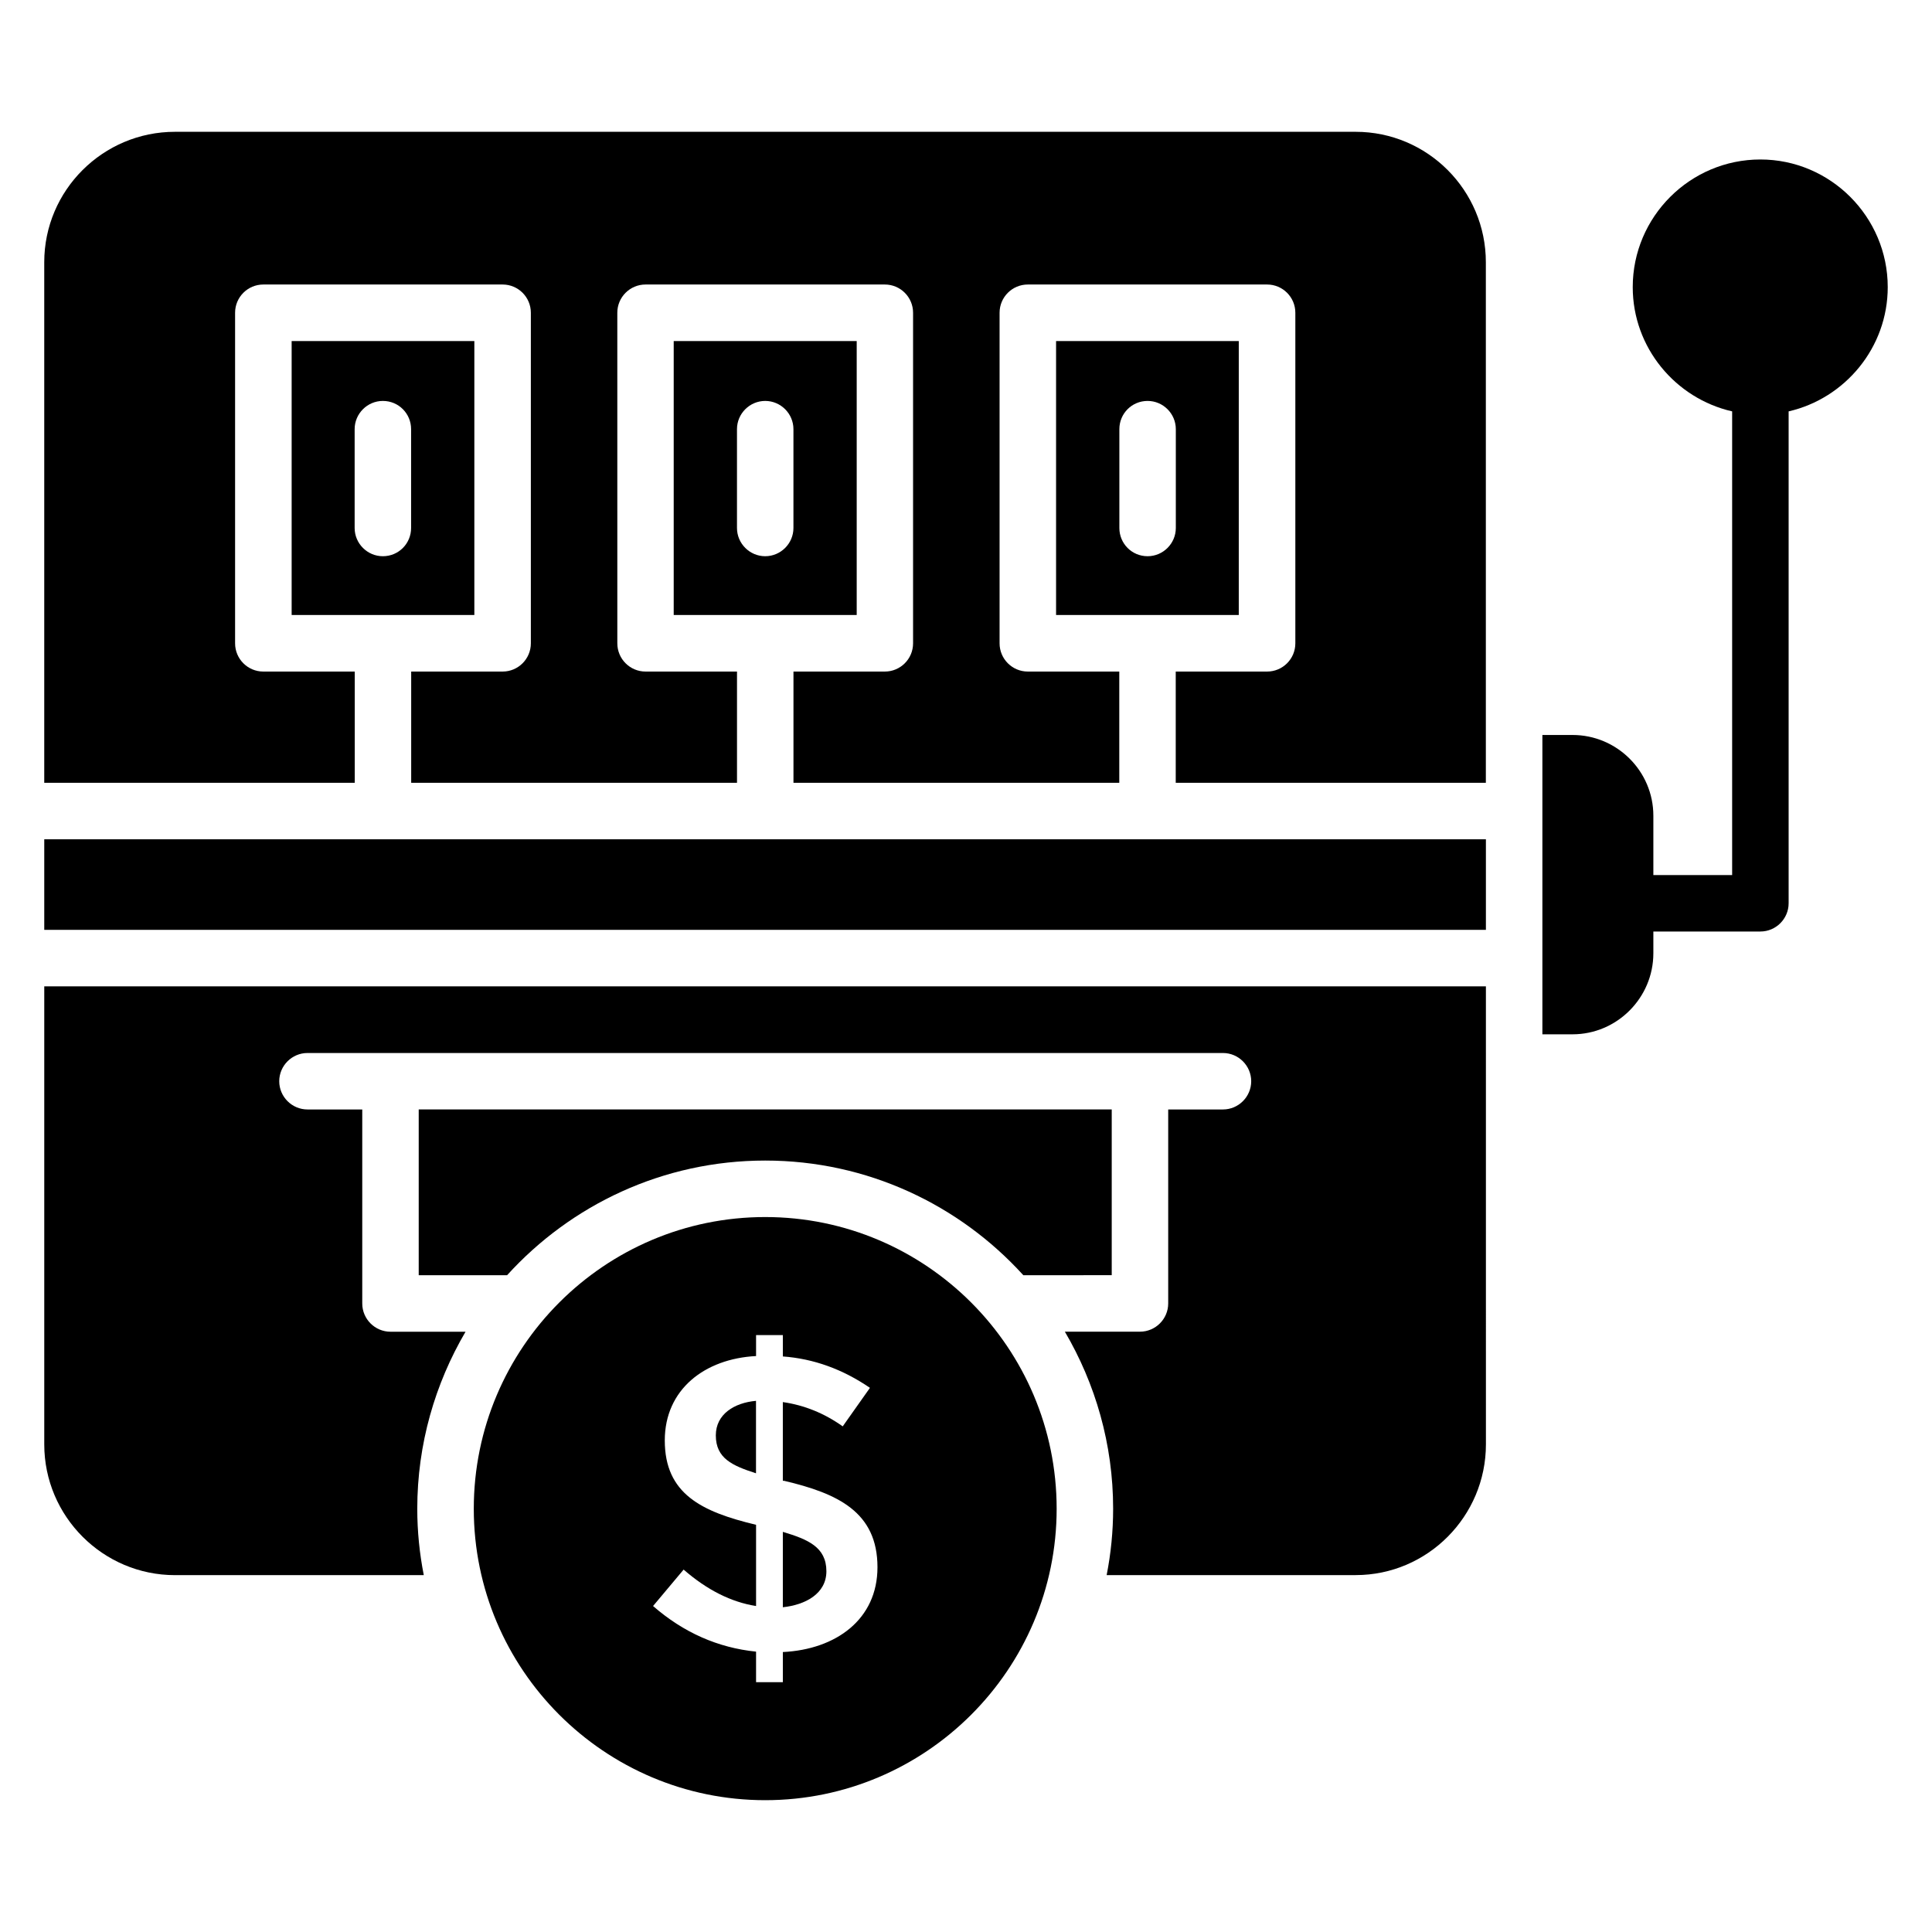
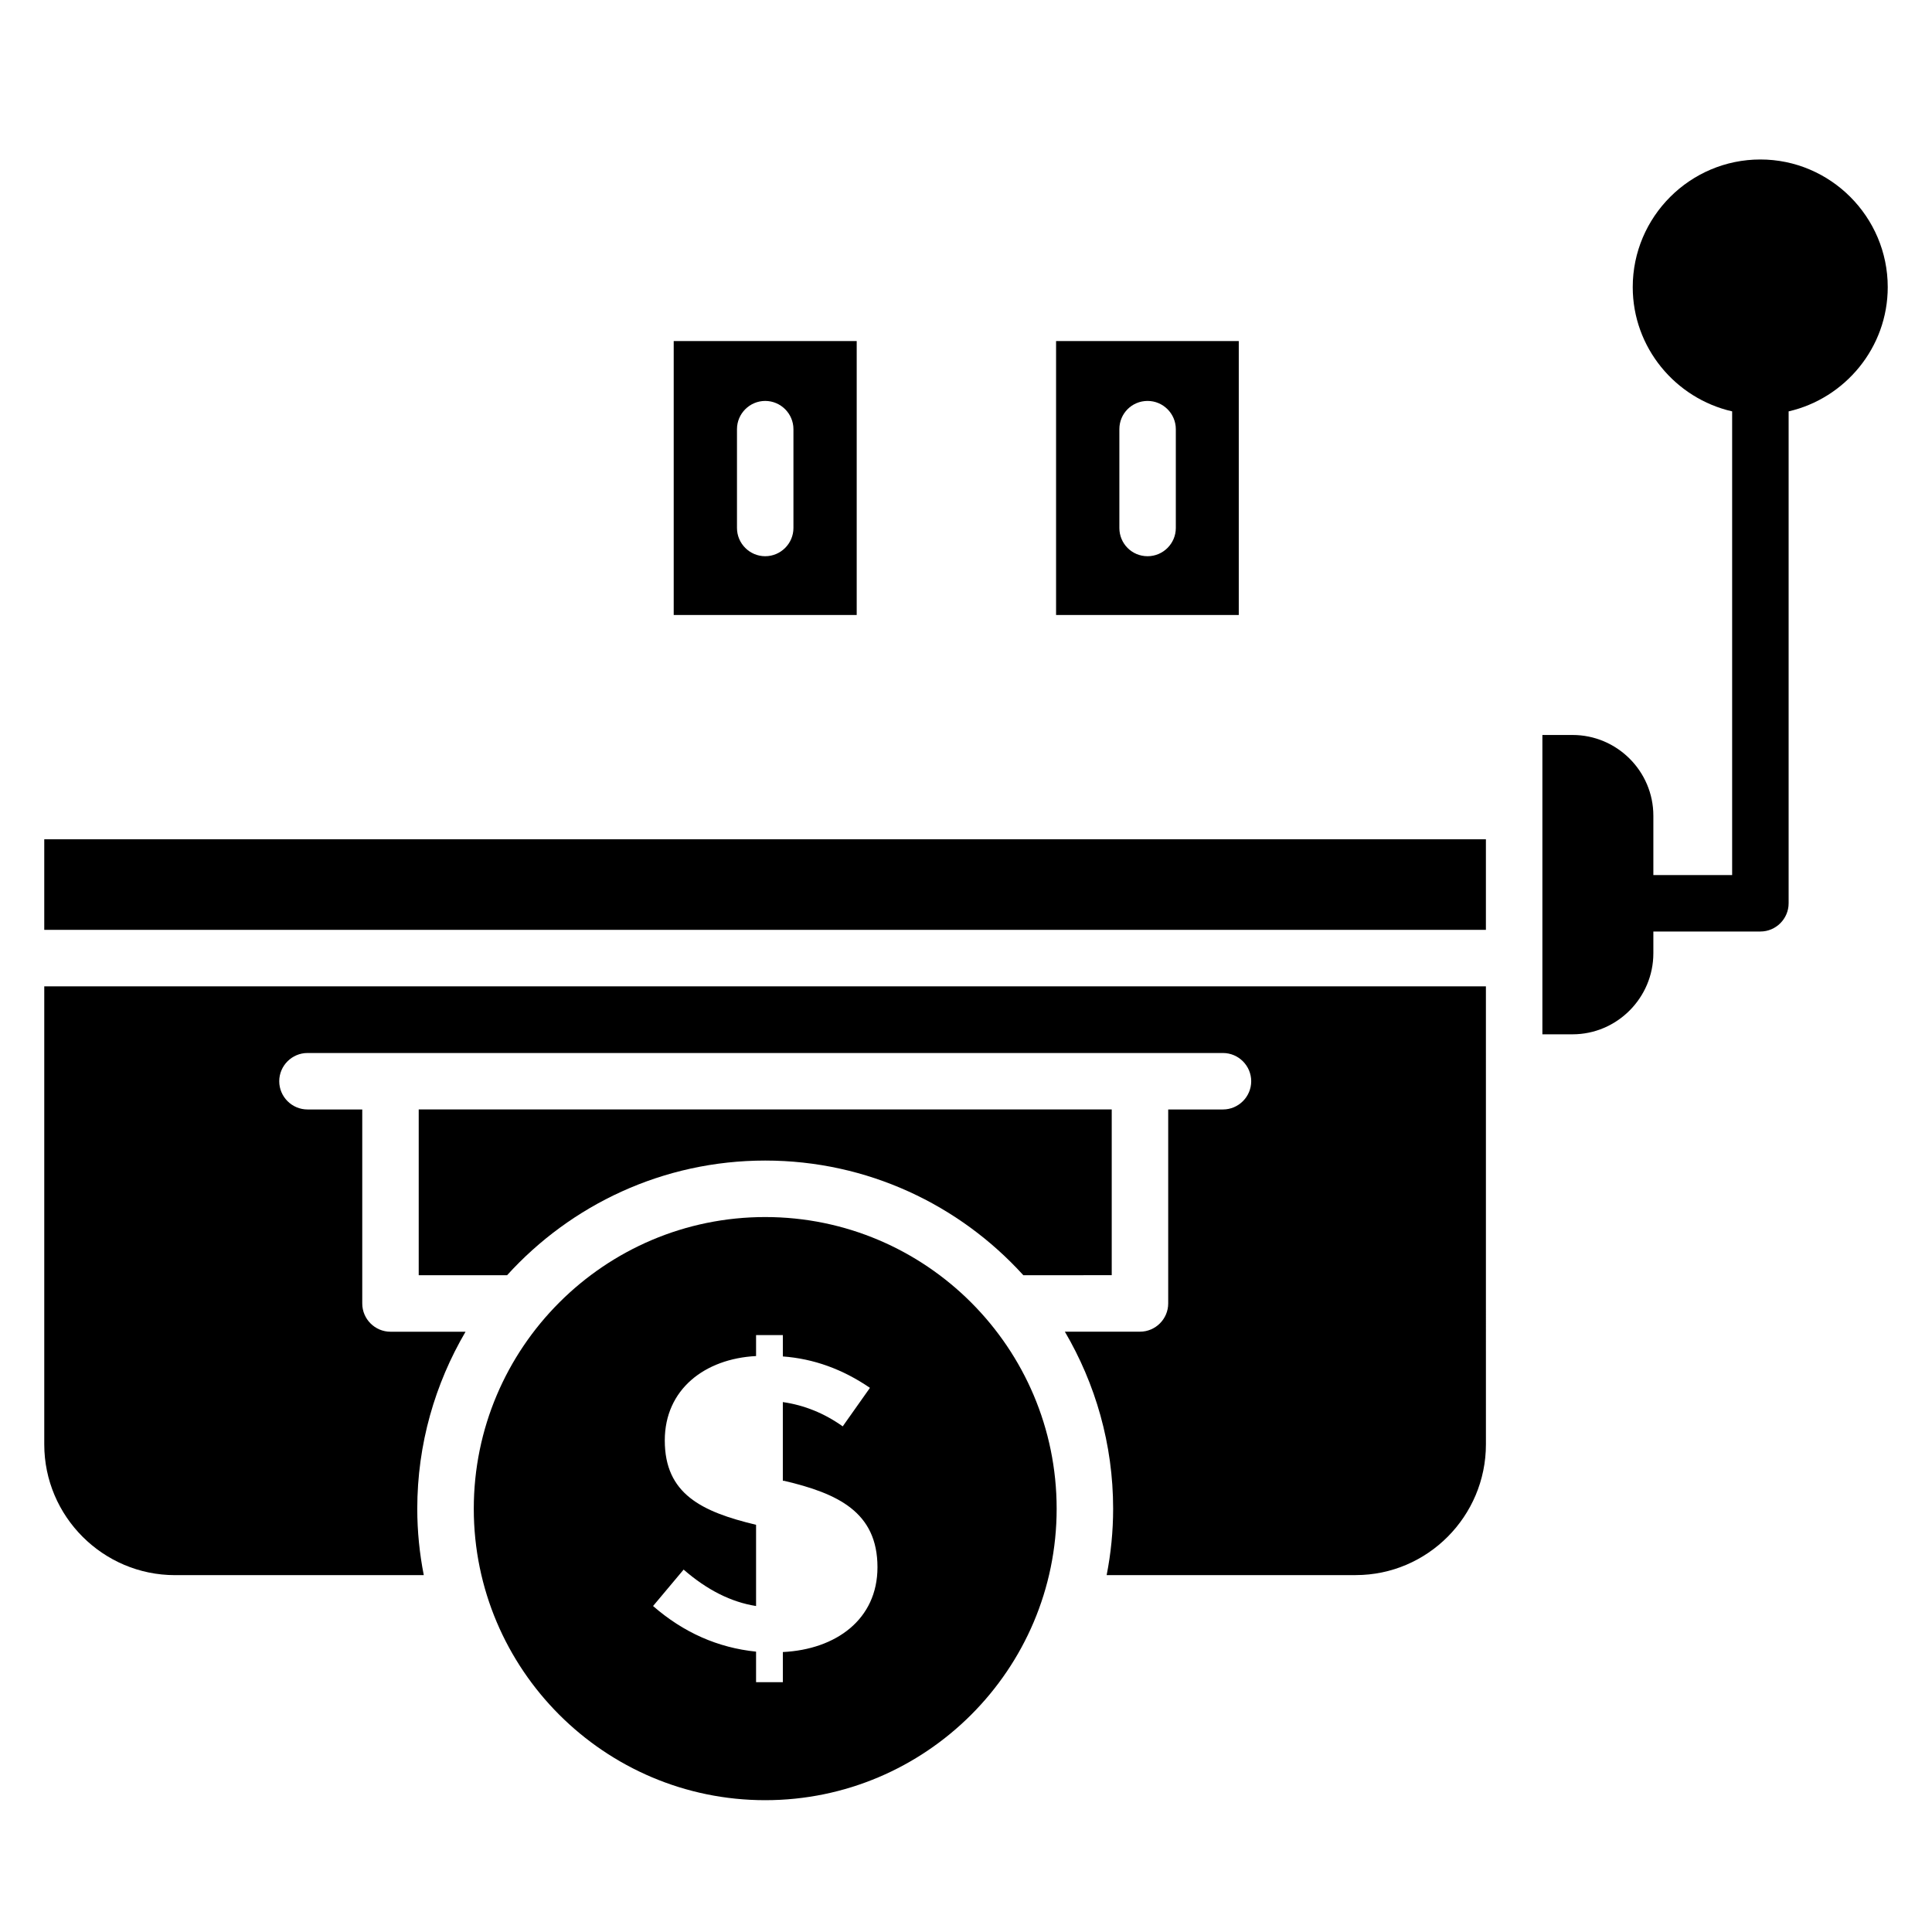
<svg xmlns="http://www.w3.org/2000/svg" fill="#000000" width="800px" height="800px" version="1.1" viewBox="144 144 512 512">
  <g>
    <path d="m644.27 220.09c0 16.016-11.297 29.488-26.266 32.93v130.36c0 4.113-3.367 7.481-7.481 7.481h-28.367v5.762c0 11.824-9.656 21.48-21.402 21.48l-8.008 0.004v-79.328h8.008c11.746 0 21.402 9.578 21.402 21.402v15.719h20.879v-122.88c-15.047-3.441-26.344-16.914-26.344-32.93 0-18.633 15.191-33.824 33.824-33.824 18.562 0 33.754 15.191 33.754 33.824z" />
-     <path d="m351.46 549.96v19.977c5.922-0.617 11.543-3.566 11.543-9.543-0.008-6.418-4.926-8.449-11.543-10.434z" />
-     <path d="m333.7 524.39c0 6.106 4.391 8.031 10.648 10.047v-19.199c-5.719 0.504-10.648 3.512-10.648 9.152z" />
    <path d="m346.79 466.53c-42.578 0-77.234 34.648-77.234 77.305 0 42.578 34.648 77.234 77.234 77.234 42.586 0 77.234-34.648 77.234-77.234 0-42.656-34.648-77.305-77.234-77.305zm4.672 115.28v7.992h-7.098v-8.098c-10.137-1.039-19.238-5.07-27.297-12.09l8.098-9.656c6.215 5.406 12.609 8.617 19.199 9.656v-21.527c-14.473-3.457-24.191-8.199-24.191-22.359 0-13.52 10.586-21.656 24.191-22.359v-5.551h7.098v5.656c8.137 0.594 15.832 3.367 23.082 8.32l-7.215 10.207c-4.887-3.473-10.176-5.617-15.871-6.434v20.863h0.336c14.258 3.352 24.746 8.289 24.746 22.914-0.004 13.816-10.996 21.777-25.078 22.465z" />
    <path d="m423.87 234.38v72.594h48.418v-72.594zm31.734 49.543c0 4.113-3.367 7.481-7.481 7.481-4.191 0-7.481-3.367-7.481-7.481v-26.191c0-4.113 3.289-7.481 7.481-7.481 4.113 0 7.481 3.367 7.481 7.481z" />
-     <path d="m238.01 351.45v-29.48h-24.227c-4.129 0-7.481-3.352-7.481-7.481v-87.609c0-4.129 3.352-7.481 7.481-7.481h63.418c4.129 0 7.481 3.352 7.481 7.481v87.609c0 4.129-3.352 7.481-7.481 7.481h-24.23v29.48h86.344v-29.48h-24.234c-4.129 0-7.481-3.352-7.481-7.481l-0.004-87.609c0-4.129 3.352-7.481 7.481-7.481h63.418c4.129 0 7.481 3.352 7.481 7.481v87.609c0 4.129-3.352 7.481-7.481 7.481h-24.215v29.48h86.344v-29.48h-24.242c-4.129 0-7.481-3.352-7.481-7.481v-87.609c0-4.129 3.352-7.481 7.481-7.481h63.418c4.129 0 7.481 3.352 7.481 7.481v87.609c0 4.129-3.352 7.481-7.481 7.481h-24.215v29.48h82.184v-137.95c0-19.082-15.488-34.57-34.504-34.57h-312.89c-19.082-0.008-34.648 15.488-34.648 34.57v137.95z" />
    <path d="m322.54 234.38v72.594h48.496v-72.594zm31.73 49.543c0 4.113-3.367 7.481-7.481 7.481s-7.481-3.367-7.481-7.481v-26.191c0-4.113 3.367-7.481 7.481-7.481s7.481 3.367 7.481 7.481z" />
    <path d="m155.73 366.42h382.05v24h-382.05z" />
    <path d="m438.62 438.01v43.93l-23.43 0.004c-16.914-18.633-41.312-30.383-68.402-30.383s-51.488 11.746-68.402 30.383h-23.422v-43.934z" />
    <path d="m155.73 405.39v121.39c0 19.082 15.566 34.648 34.648 34.648h65.93c-1.121-5.688-1.727-11.602-1.727-17.586 0-17.137 4.719-33.152 12.793-46.922h-19.891c-4.113 0-7.481-3.367-7.481-7.481v-51.422h-14.52c-4.113 0-7.481-3.367-7.481-7.481s3.367-7.481 7.481-7.481h242.62c4.113 0 7.481 3.367 7.481 7.481s-3.367 7.481-7.481 7.481h-14.516v51.41c0 4.113-3.367 7.481-7.481 7.481h-19.906c8.082 13.77 12.793 29.785 12.793 46.922 0 5.984-0.594 11.902-1.719 17.586h66.008c19.008 0 34.504-15.566 34.504-34.648l-0.004-121.38z" />
-     <path d="m221.29 234.38v72.594h48.418v-72.594zm31.656 49.543c0 4.113-3.289 7.481-7.481 7.481-4.113 0-7.481-3.367-7.481-7.481v-26.191c0-4.113 3.367-7.481 7.481-7.481 4.191 0 7.481 3.367 7.481 7.481z" />
  </g>
</svg>